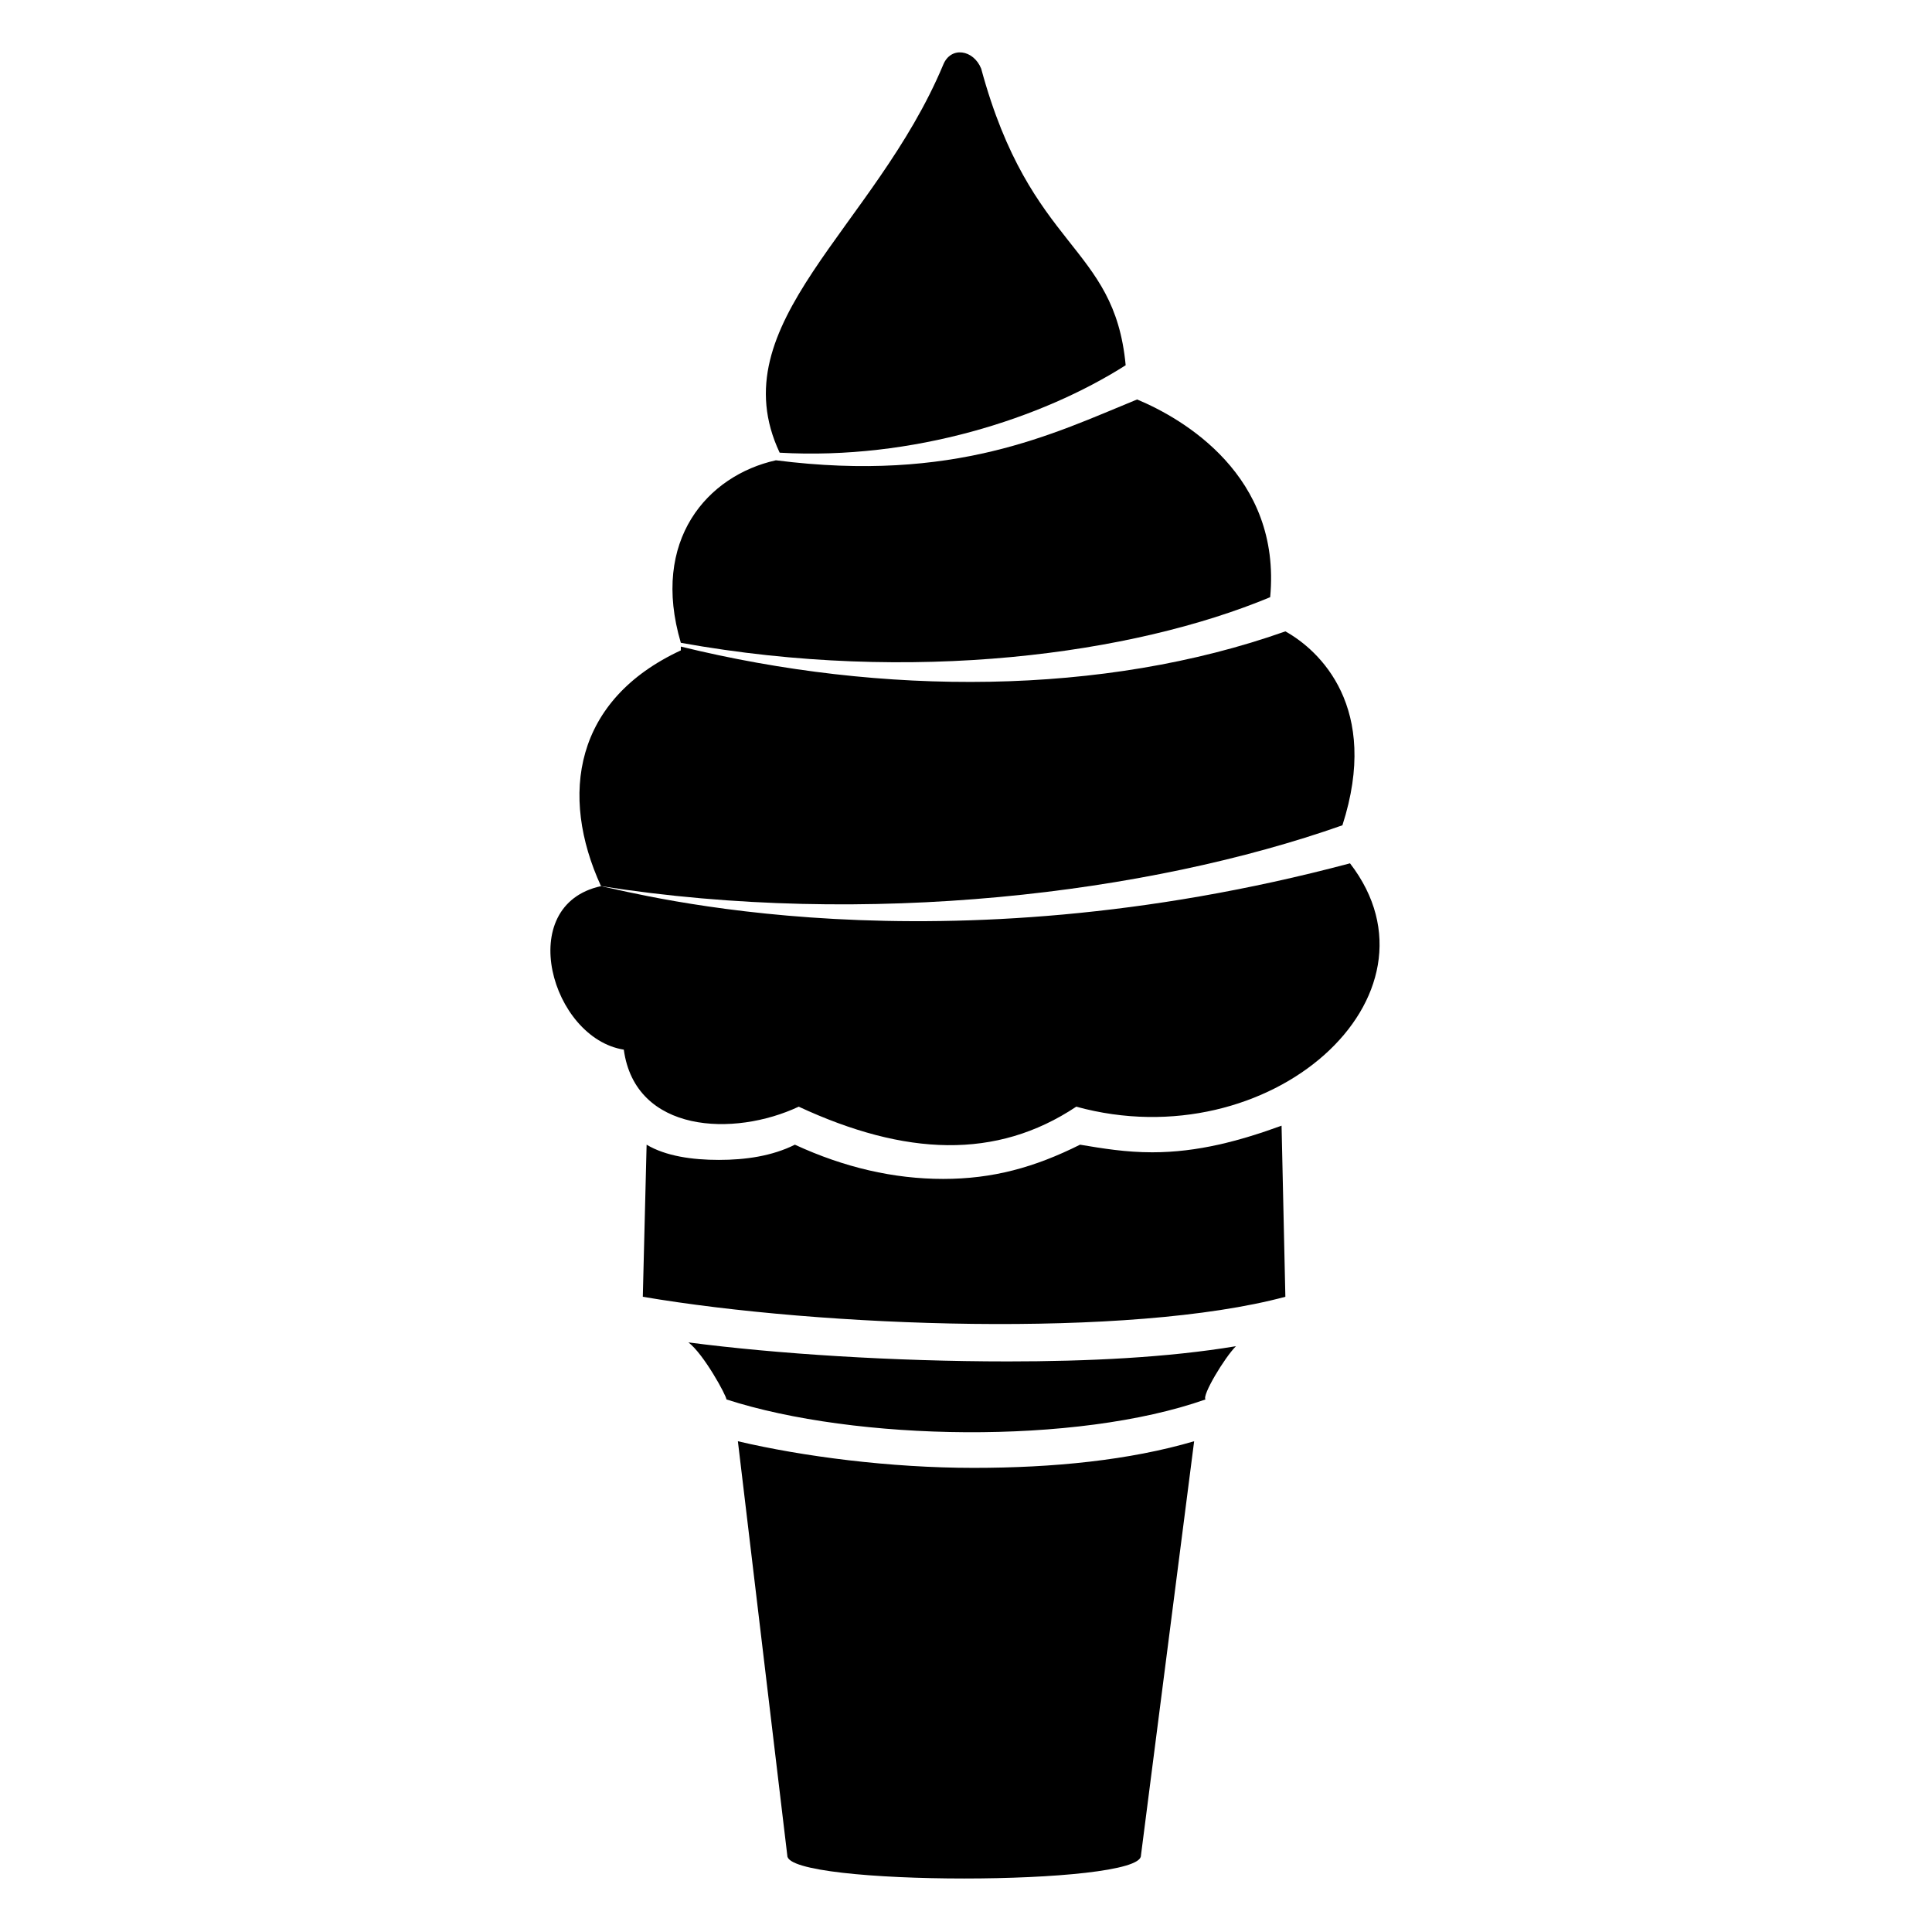
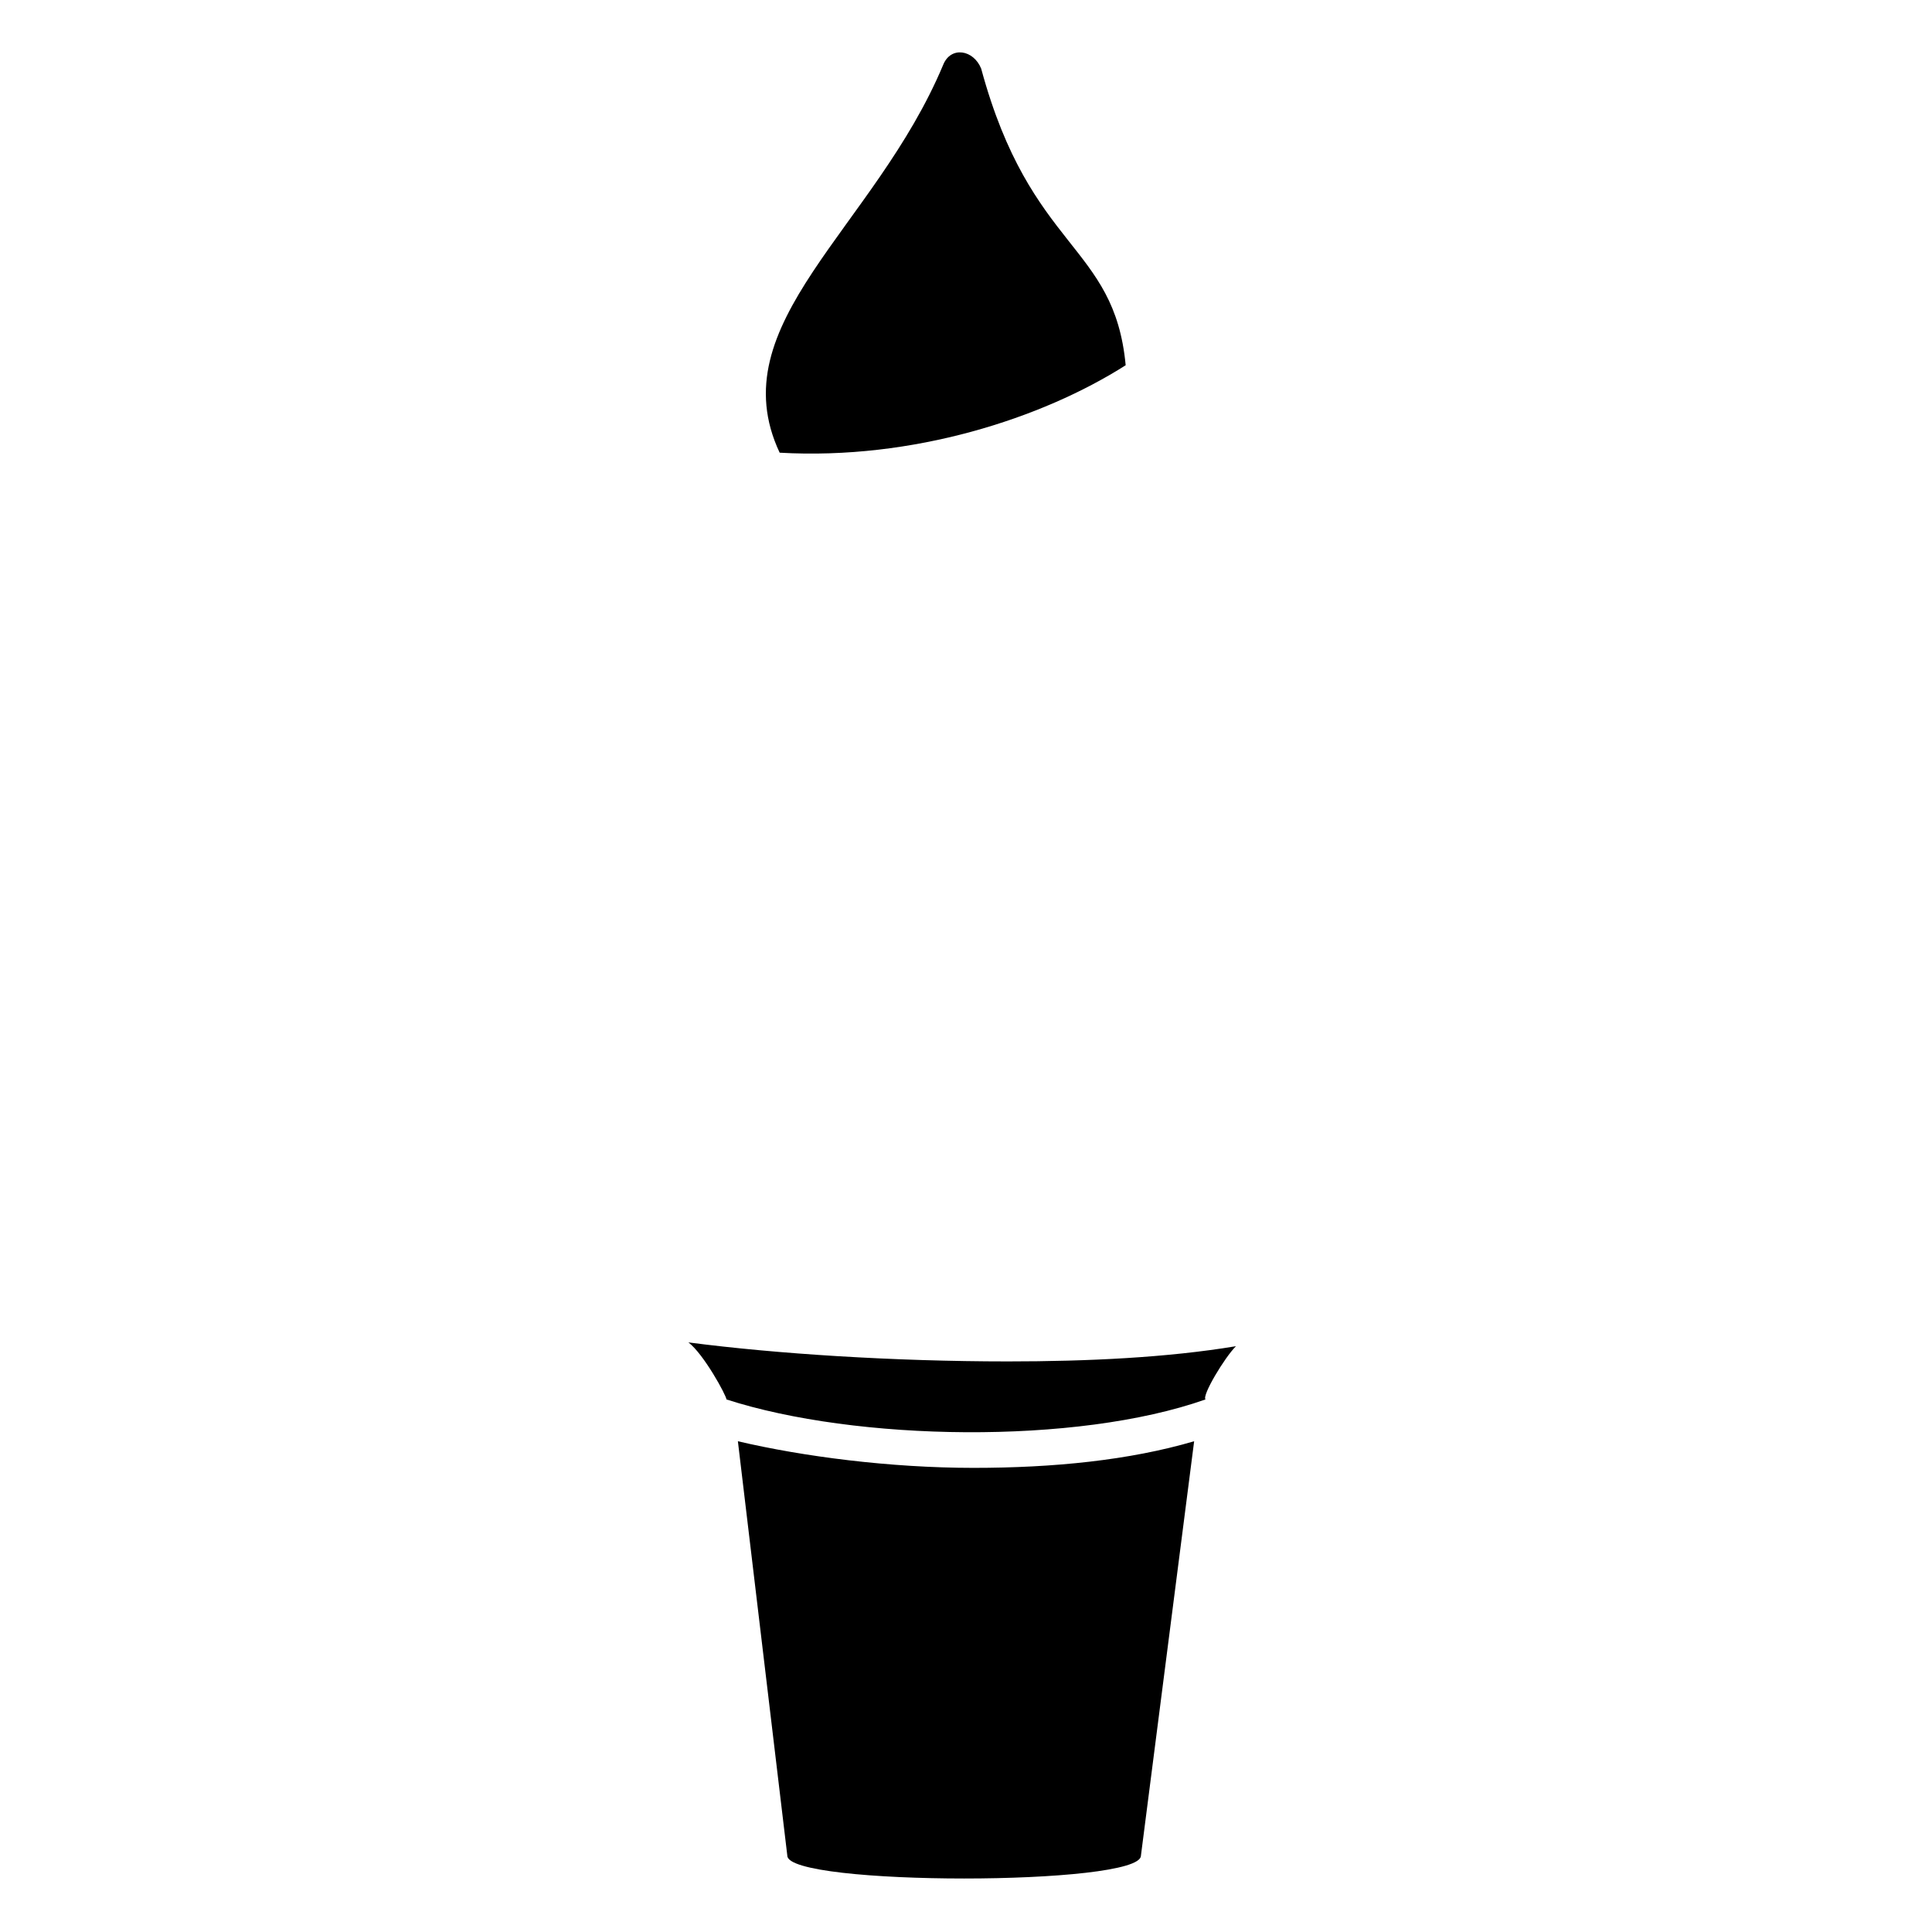
<svg xmlns="http://www.w3.org/2000/svg" fill="#000000" width="800px" height="800px" version="1.1" viewBox="144 144 512 512">
  <g>
    <path d="m350.62 263.97c-16.121-34.258 25.191-59.449 43.328-102.78 2.016-5.039 8.062-4.031 10.078 1.008 13.098 48.367 35.266 46.352 38.289 78.594-22.168 14.109-56.43 25.191-91.695 23.176z" />
-     <path d="m480.61 302.26c-36.273 15.113-94.715 23.176-156.18 12.09-8.062-27.207 7.055-44.336 25.191-48.367 47.359 6.047 73.555-7.055 95.723-16.121 12.09 5.043 38.289 20.156 35.266 52.398z" />
-     <path d="m499.75 362.71c-51.387 18.137-125.95 27.207-196.48 16.121-11.082-24.184-7.055-49.375 21.16-62.473v-1.008c53.402 13.098 111.85 13.098 160.21-4.031 9.066 5.043 25.188 20.156 15.113 51.391z" />
-     <path d="m429.22 437.28c-21.16 14.105-45.344 13.098-73.555 0-17.129 8.062-43.328 7.055-46.352-15.113-19.145-3.023-29.223-38.289-6.047-43.328 10.078 2.016 88.672 23.176 198.5-6.047 27.207 35.266-21.156 78.594-72.547 64.488z" />
    <path d="m402.02 533c21.16 0 41.312-2.016 58.441-7.055l-14.105 109.83c0 8.062-93.707 8.062-93.707 0l-13.102-109.83c17.129 4.031 40.305 7.055 62.473 7.055z" />
    <path d="m411.08 504.79c21.16 0 42.32-1.008 60.457-4.031-3.023 3.023-9.07 13.098-8.062 14.105-34.258 12.09-92.699 11.082-126.96 0 0-1.008-6.047-12.09-10.078-15.113 23.18 3.027 54.418 5.039 84.645 5.039z" />
-     <path d="m314.35 487.66 1.008-40.305c5.039 3.023 12.09 4.031 19.145 4.031 7.055 0 14.105-1.008 20.152-4.031 13.098 6.047 26.199 9.07 39.297 9.07s24.184-3.023 36.273-9.07c6.047 1.008 12.09 2.016 19.145 2.016 12.09 0 23.176-3.023 34.258-7.055l1.008 45.344c-41.312 11.086-122.93 8.062-170.29 0z" />
  </g>
</svg>